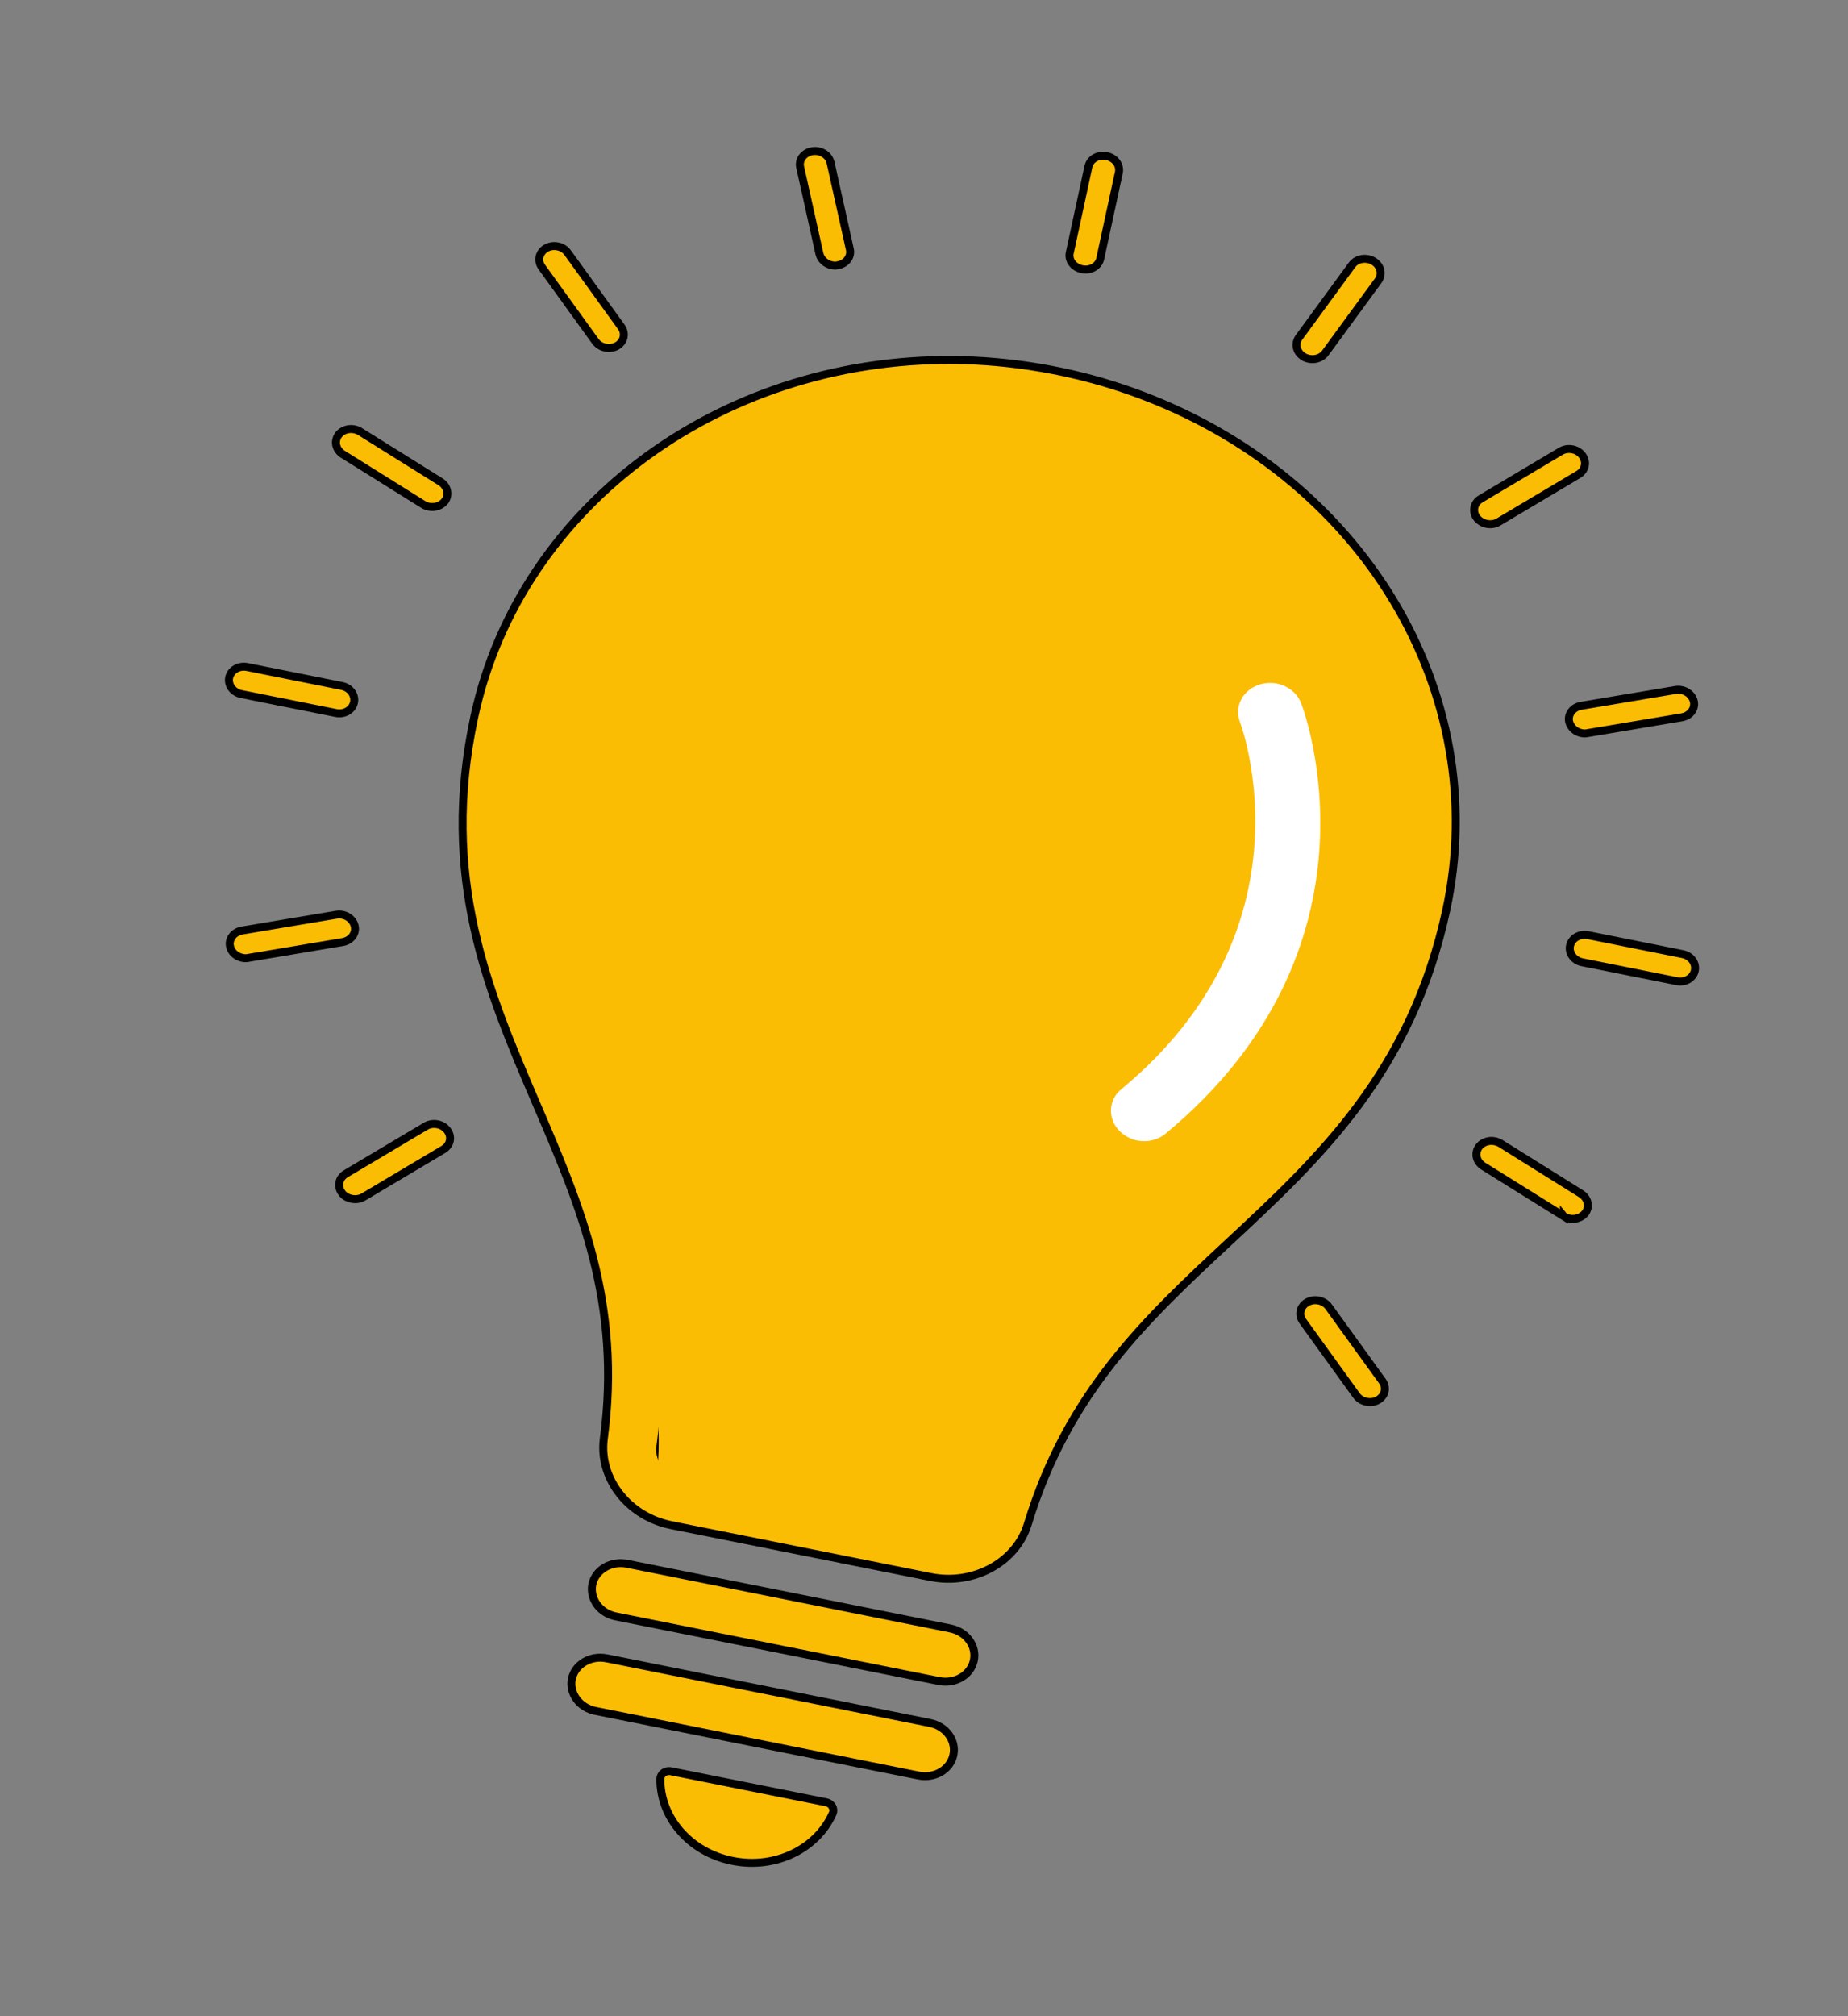
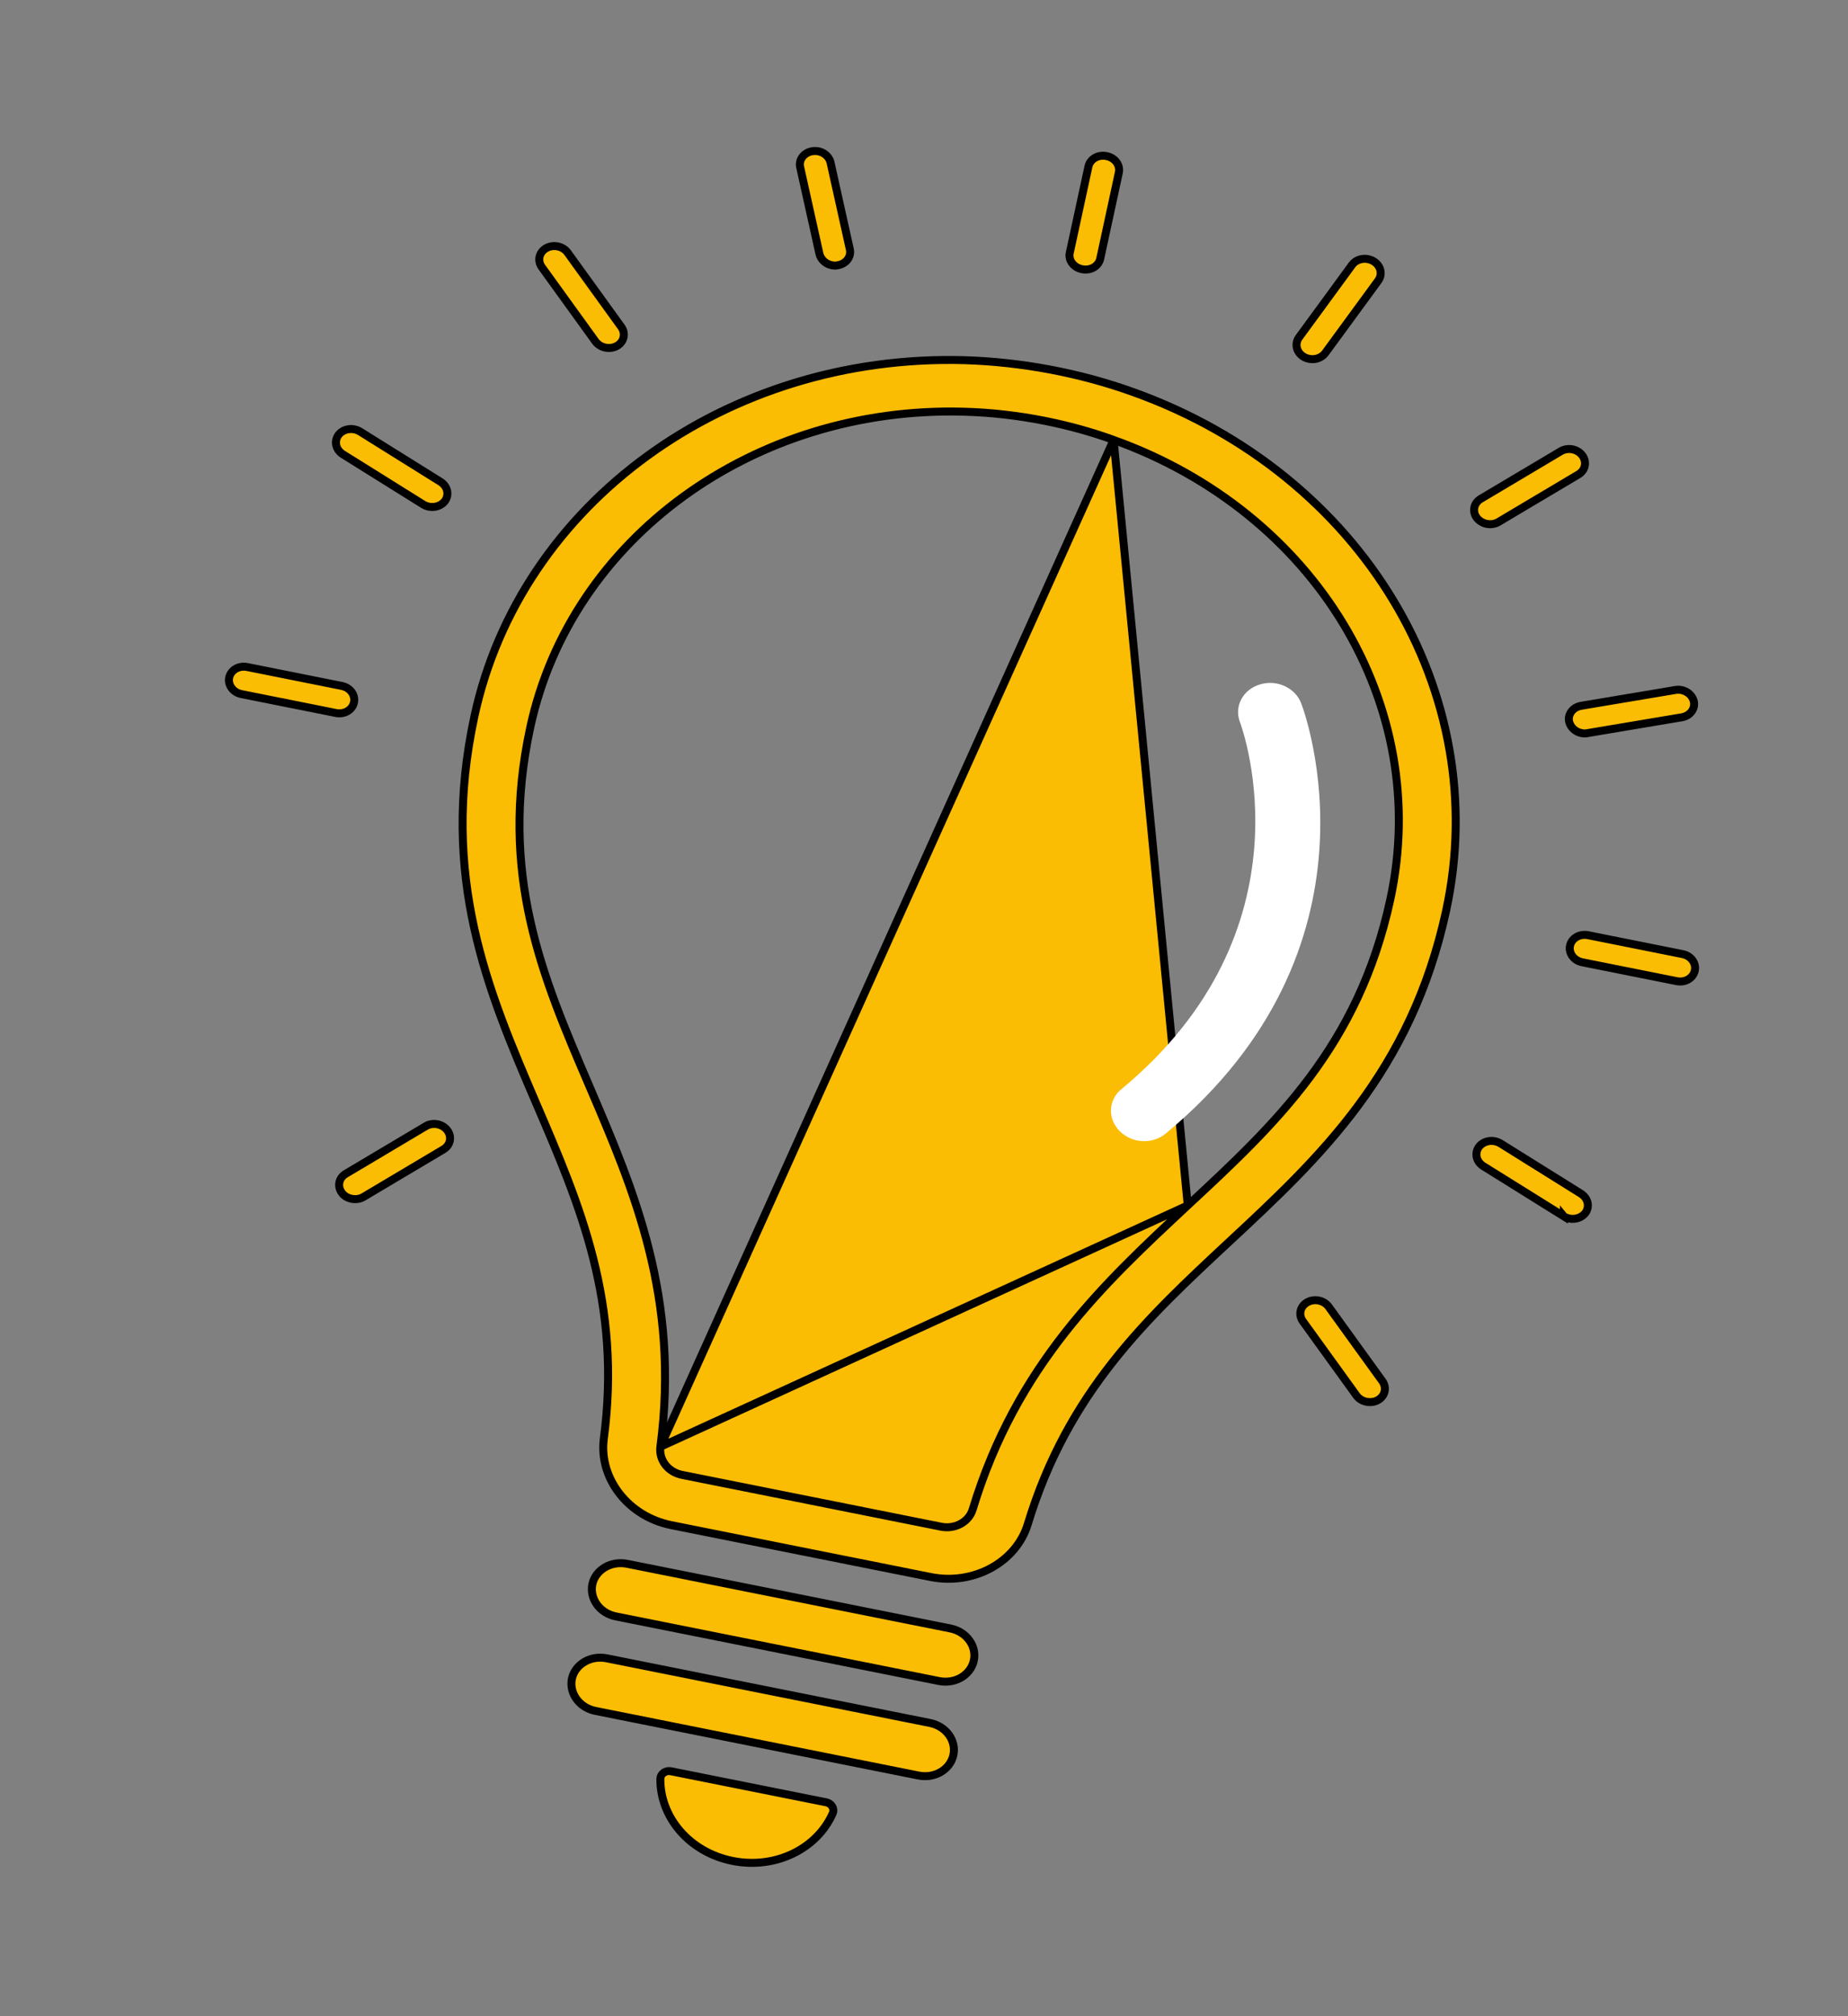
<svg xmlns="http://www.w3.org/2000/svg" width="232" height="253" viewBox="0 0 232 253" fill="none">
  <rect x="0" y="0" width="232" height="253" fill="#808080" stroke="none" />
  <g id="Group 32">
    <g id="Group">
      <g id="Group_2">
        <g id="Group_3">
          <path id="Vector" d="M134.305 31.701L134.305 31.701L134.303 31.711C134.092 32.598 134.73 33.557 135.847 33.781C136.954 34.002 137.927 33.371 138.123 32.464L140.459 21.665C140.656 20.758 140.025 19.806 138.918 19.585C137.811 19.364 136.838 19.994 136.642 20.902L134.305 31.701Z" fill="#FBBC04" stroke="black" />
        </g>
      </g>
      <g id="Group_4">
        <g id="Group_5">
          <path id="Vector_2" d="M75.998 43.619C76.512 43.722 77.043 43.652 77.482 43.391C78.353 42.873 78.578 41.832 77.995 41.023L71.264 31.704C70.66 30.868 69.438 30.624 68.537 31.159C67.666 31.677 67.441 32.718 68.025 33.527L74.736 42.818C75.037 43.236 75.496 43.519 75.998 43.619Z" fill="#FBBC04" stroke="black" />
        </g>
      </g>
      <g id="Group_6">
        <g id="Group_7">
          <path id="Vector_3" d="M171.539 175.895C172.053 175.998 172.584 175.928 173.023 175.667C173.894 175.149 174.12 174.108 173.536 173.299L166.805 163.98C166.201 163.144 164.979 162.9 164.078 163.435C163.208 163.953 162.982 164.994 163.566 165.803L170.297 175.122C170.593 175.531 171.052 175.798 171.539 175.895Z" fill="#FBBC04" stroke="black" />
        </g>
      </g>
      <g id="Group_8">
        <g id="Group_9">
          <path id="Vector_4" d="M30.314 87.099L42.161 89.467C43.268 89.688 44.241 89.058 44.437 88.15C44.633 87.243 44.002 86.292 42.895 86.071L31.049 83.702C29.942 83.481 28.969 84.112 28.773 85.019C28.58 85.907 29.21 86.878 30.314 87.099Z" fill="#FBBC04" stroke="black" />
        </g>
      </g>
      <g id="Group_10">
        <g id="Group_11">
          <path id="Vector_5" d="M198.642 120.75L210.489 123.118C211.596 123.339 212.569 122.709 212.765 121.801C212.962 120.894 212.331 119.943 211.224 119.722L199.377 117.353C198.27 117.132 197.297 117.762 197.101 118.67C196.909 119.558 197.539 120.529 198.642 120.75Z" fill="#FBBC04" stroke="black" />
        </g>
      </g>
      <g id="Group_12">
        <g id="Group_13">
          <path id="Vector_6" d="M42.9 149.653L42.9 149.653L42.908 149.664C43.174 150.056 43.625 150.323 44.142 150.427C44.656 150.529 45.187 150.46 45.627 150.198L55.664 144.232C56.535 143.714 56.76 142.673 56.177 141.864C55.572 141.028 54.351 140.784 53.45 141.319L53.207 140.909L53.45 141.319L43.412 147.286C42.541 147.803 42.316 148.845 42.9 149.653Z" fill="#FBBC04" stroke="black" />
        </g>
      </g>
      <g id="Group_14">
        <g id="Group_15">
          <path id="Vector_7" d="M186.626 65.735C187.14 65.838 187.671 65.768 188.111 65.507L198.149 59.54C199.019 59.023 199.245 57.981 198.661 57.173C198.057 56.336 196.835 56.092 195.934 56.628L185.896 62.594C185.028 63.111 184.801 64.149 185.38 64.956C185.69 65.359 186.153 65.64 186.626 65.735Z" fill="#FBBC04" stroke="black" />
        </g>
      </g>
      <g id="Group_16">
        <g id="Group_17">
          <path id="Vector_8" d="M105.164 33.289L105.178 33.286L105.192 33.283C106.264 33.095 106.895 32.174 106.689 31.286L106.688 31.282L104.268 20.403C104.268 20.403 104.268 20.403 104.268 20.403C104.056 19.452 103.027 18.789 101.951 18.979C100.879 19.167 100.248 20.088 100.454 20.975L100.455 20.98L102.874 31.856C103.042 32.564 103.657 33.129 104.424 33.283C104.696 33.337 104.927 33.344 105.164 33.289Z" fill="#FBBC04" stroke="black" />
        </g>
      </g>
      <g id="Group_18">
        <g id="Group_19">
-           <path id="Vector_9" d="M53.135 63.303L53.135 63.303L53.138 63.305C53.349 63.438 53.601 63.529 53.851 63.579C54.616 63.732 55.413 63.451 55.861 62.868C56.41 62.097 56.216 61.04 55.3 60.456L45.21 54.16C44.269 53.584 43.074 53.805 42.484 54.592C41.933 55.363 42.127 56.422 43.044 57.006L53.135 63.303Z" fill="#FBBC04" stroke="black" />
+           <path id="Vector_9" d="M53.135 63.303L53.135 63.303L53.138 63.305C53.349 63.438 53.601 63.529 53.851 63.579C54.616 63.732 55.413 63.451 55.861 62.868C56.41 62.097 56.216 61.04 55.3 60.456L45.21 54.16C44.269 53.584 43.074 53.805 42.484 54.592C41.933 55.363 42.127 56.422 43.044 57.006L53.135 63.303" fill="#FBBC04" stroke="black" />
        </g>
      </g>
      <g id="Group_20">
        <g id="Group_21">
          <path id="Vector_10" d="M196.335 152.636L196.335 152.635L196.337 152.637C196.552 152.773 196.78 152.857 197.026 152.906C197.791 153.059 198.588 152.778 199.036 152.195C199.585 151.424 199.39 150.367 198.474 149.784L188.385 143.487C187.443 142.912 186.249 143.133 185.659 143.92C185.108 144.691 185.302 145.75 186.218 146.333L196.335 152.636Z" fill="#FBBC04" stroke="black" />
        </g>
      </g>
      <g id="Group_22">
        <g id="Group_23">
-           <path id="Vector_11" d="M31.17 120.2L31.185 120.196L31.201 120.193L43.033 118.208C44.104 118.019 44.734 117.099 44.528 116.212L44.527 116.208C44.315 115.257 43.286 114.594 42.21 114.784L42.206 114.784L30.374 116.769C29.303 116.959 28.673 117.879 28.879 118.766L28.88 118.769C29.042 119.491 29.654 120.039 30.429 120.193C30.702 120.248 30.933 120.255 31.17 120.2Z" fill="#FBBC04" stroke="black" />
-         </g>
+           </g>
      </g>
      <g id="Group_24">
        <g id="Group_25">
          <path id="Vector_12" d="M199.283 91.998L199.299 91.994L199.315 91.991L211.147 90.006C212.218 89.817 212.848 88.897 212.642 88.01C212.425 87.073 211.394 86.393 210.324 86.582L210.32 86.582L198.488 88.567C197.417 88.757 196.787 89.676 196.992 90.563C197.16 91.272 197.775 91.838 198.543 91.991C198.815 92.046 199.046 92.053 199.283 91.998Z" fill="#FBBC04" stroke="black" />
        </g>
      </g>
      <g id="Group_26">
        <g id="Group_27">
          <path id="Vector_13" d="M164.349 45.03C165.116 45.183 165.913 44.901 166.361 44.317L173.024 35.214C173.576 34.443 173.383 33.383 172.467 32.799C171.525 32.224 170.33 32.446 169.741 33.234L163.077 42.34C162.524 43.112 162.718 44.173 163.637 44.757C163.848 44.89 164.099 44.98 164.349 45.03Z" fill="#FBBC04" stroke="black" />
        </g>
      </g>
    </g>
    <path id="Vector_14" d="M77.314 202.83L117.875 210.939C119.946 211.353 121.867 210.159 122.253 208.372C122.64 206.586 121.374 204.755 119.302 204.341L78.741 196.232C76.671 195.818 74.751 197.01 74.363 198.795C73.998 200.593 75.272 202.422 77.314 202.83Z" fill="#FBBC04" stroke="black" />
    <path id="Vector_15" d="M74.748 214.689L115.309 222.798C117.38 223.212 119.301 222.018 119.687 220.231C120.074 218.445 118.808 216.614 116.736 216.2L76.175 208.091C74.105 207.677 72.185 208.869 71.797 210.655C71.432 212.452 72.706 214.281 74.748 214.689Z" fill="#FBBC04" stroke="black" />
    <path id="Vector_16" d="M91.962 233.513C97.393 234.599 102.609 231.954 104.546 227.526C104.773 226.99 104.444 226.303 103.694 226.153L84.254 222.267C83.505 222.117 82.918 222.621 82.903 223.2C82.844 228.003 86.53 232.427 91.962 233.513Z" fill="#FBBC04" stroke="black" />
    <path id="Vector_17" d="M82.906 181.544L82.905 181.547C82.696 183.234 83.888 184.725 85.619 185.071L118.167 191.578C119.866 191.917 121.642 191.003 122.12 189.381C127.62 171.284 138.477 161.169 149.06 151.307L149.111 151.26L82.906 181.544ZM82.906 181.544C85.368 162.838 79.607 149.4 73.991 136.3L73.964 136.237L73.908 136.106C68.115 122.597 62.583 109.698 66.573 91.259C71.704 67.544 94.633 50.914 121.028 51.662C124.445 51.752 127.871 52.153 131.236 52.825C134.152 53.408 137.026 54.196 139.802 55.202M82.906 181.544L139.802 55.202M139.802 55.202C165.168 64.304 179.81 88.516 174.546 112.844C170.544 131.342 160.092 141.059 149.112 151.26L139.802 55.202ZM129.031 191.246L129.031 191.246C134.078 174.654 143.964 165.452 154.3 155.832L154.305 155.827L154.305 155.827C165.608 145.317 177.161 134.549 181.554 114.245C187.475 86.878 170.99 59.497 142.266 49.2L142.265 49.2C135.566 46.787 128.228 45.413 121.077 45.197C91.18 44.359 65.341 63.162 59.565 89.858C55.18 110.124 61.302 124.417 67.274 138.359L67.307 138.435L67.307 138.435L67.322 138.469C72.825 151.269 78.071 163.469 75.795 180.602C75.194 185.524 78.863 190.298 84.28 191.381L116.828 197.887C122.249 198.971 127.584 196.018 129.031 191.246Z" fill="#FBBC04" stroke="black" />
-     <path id="Vector 3" d="M64.224 96.676C63.967 78.577 87.453 52.496 103.49 50.689C111.509 49.783 122.547 46.979 151.503 57.783C181.062 68.812 180.733 103.473 177.788 117.089C176.434 119.325 173.624 124.278 173.208 126.2C172.689 128.603 169.149 132.909 168.629 135.312C168.109 137.714 162.59 139.118 162.07 141.52C161.551 143.923 154.992 150.132 152.492 149.632C149.992 149.133 145.871 160.106 143.372 159.606C140.872 159.107 137.238 167.65 134.219 169.554C131.803 171.076 128.063 178.171 127.197 182.176L121.925 194.015C110.92 192.65 86.083 188.997 84.083 188.597C82.084 188.197 82.277 184.894 82.623 183.292C83.003 177.519 82.095 161.629 75.423 144.252C67.084 122.532 64.509 116.786 64.224 96.676Z" fill="#FBBC04" />
    <path id="Vector_18" d="M142.767 143.113C144.003 143.36 145.327 143.084 146.333 142.25C174.562 118.87 163.838 89.489 163.355 88.263C162.618 86.305 160.296 85.229 158.167 85.886C156.043 86.52 154.917 88.623 155.655 90.582C156.063 91.674 164.98 116.648 140.78 136.671C139.118 138.032 139.021 140.389 140.568 141.944C141.188 142.539 141.95 142.95 142.767 143.113Z" fill="white" />
  </g>
</svg>